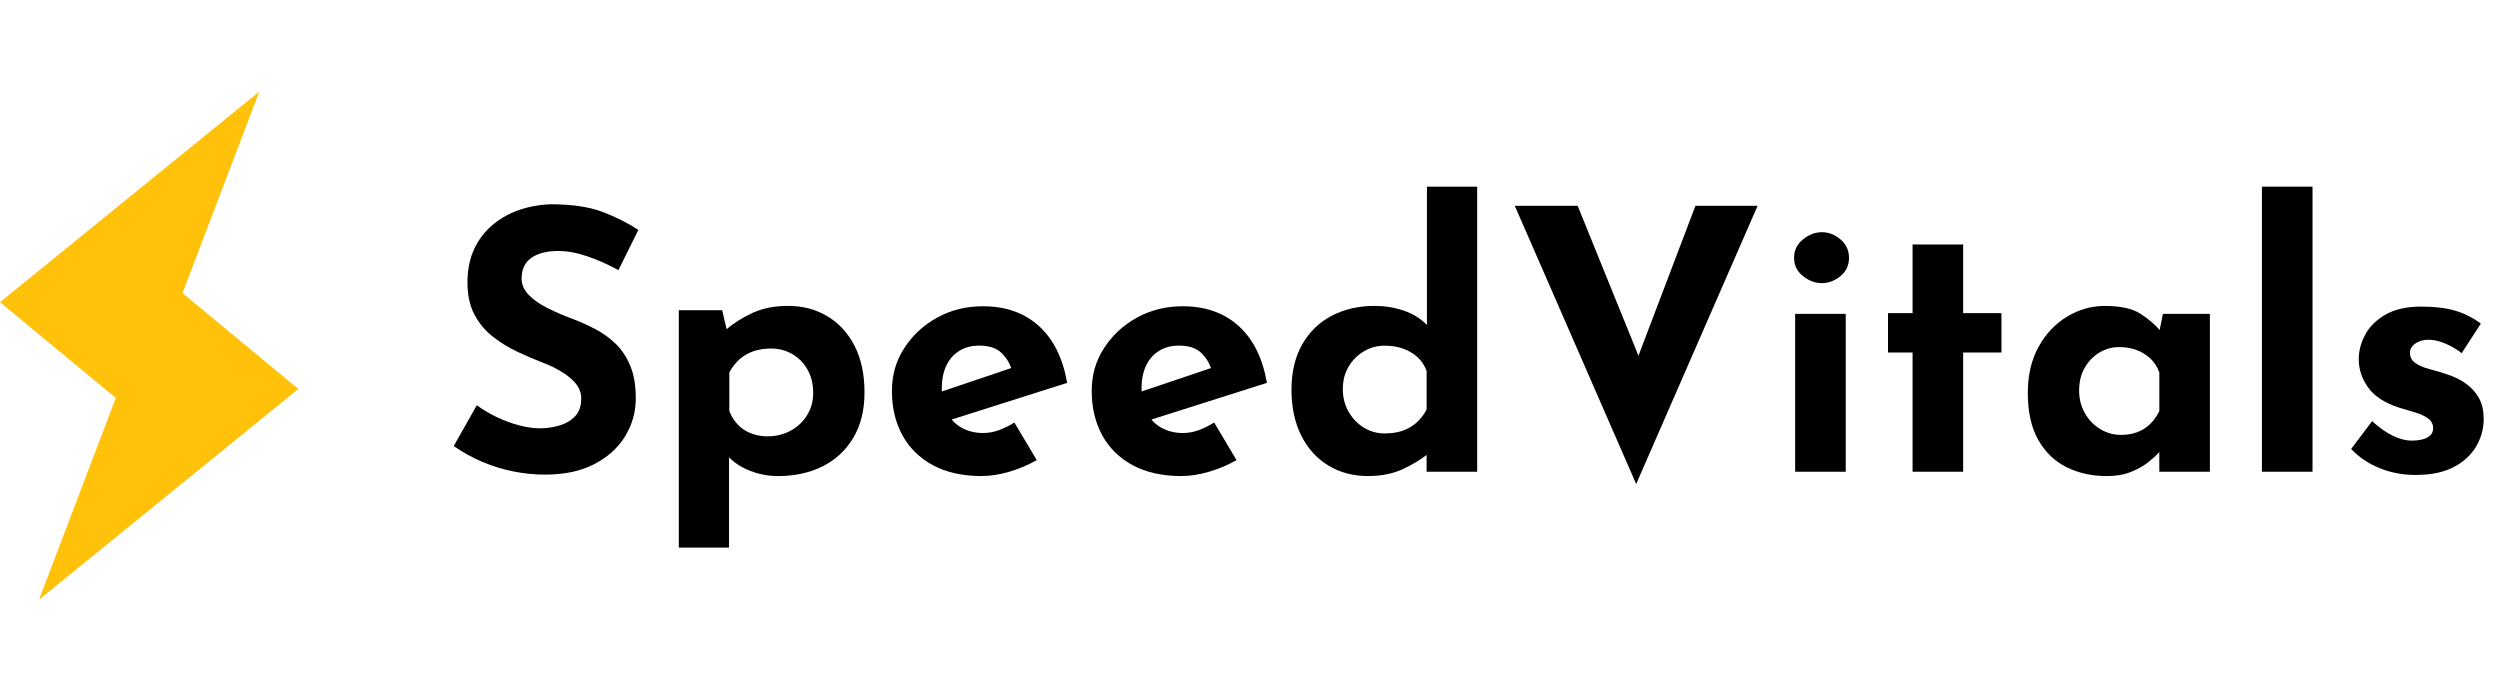
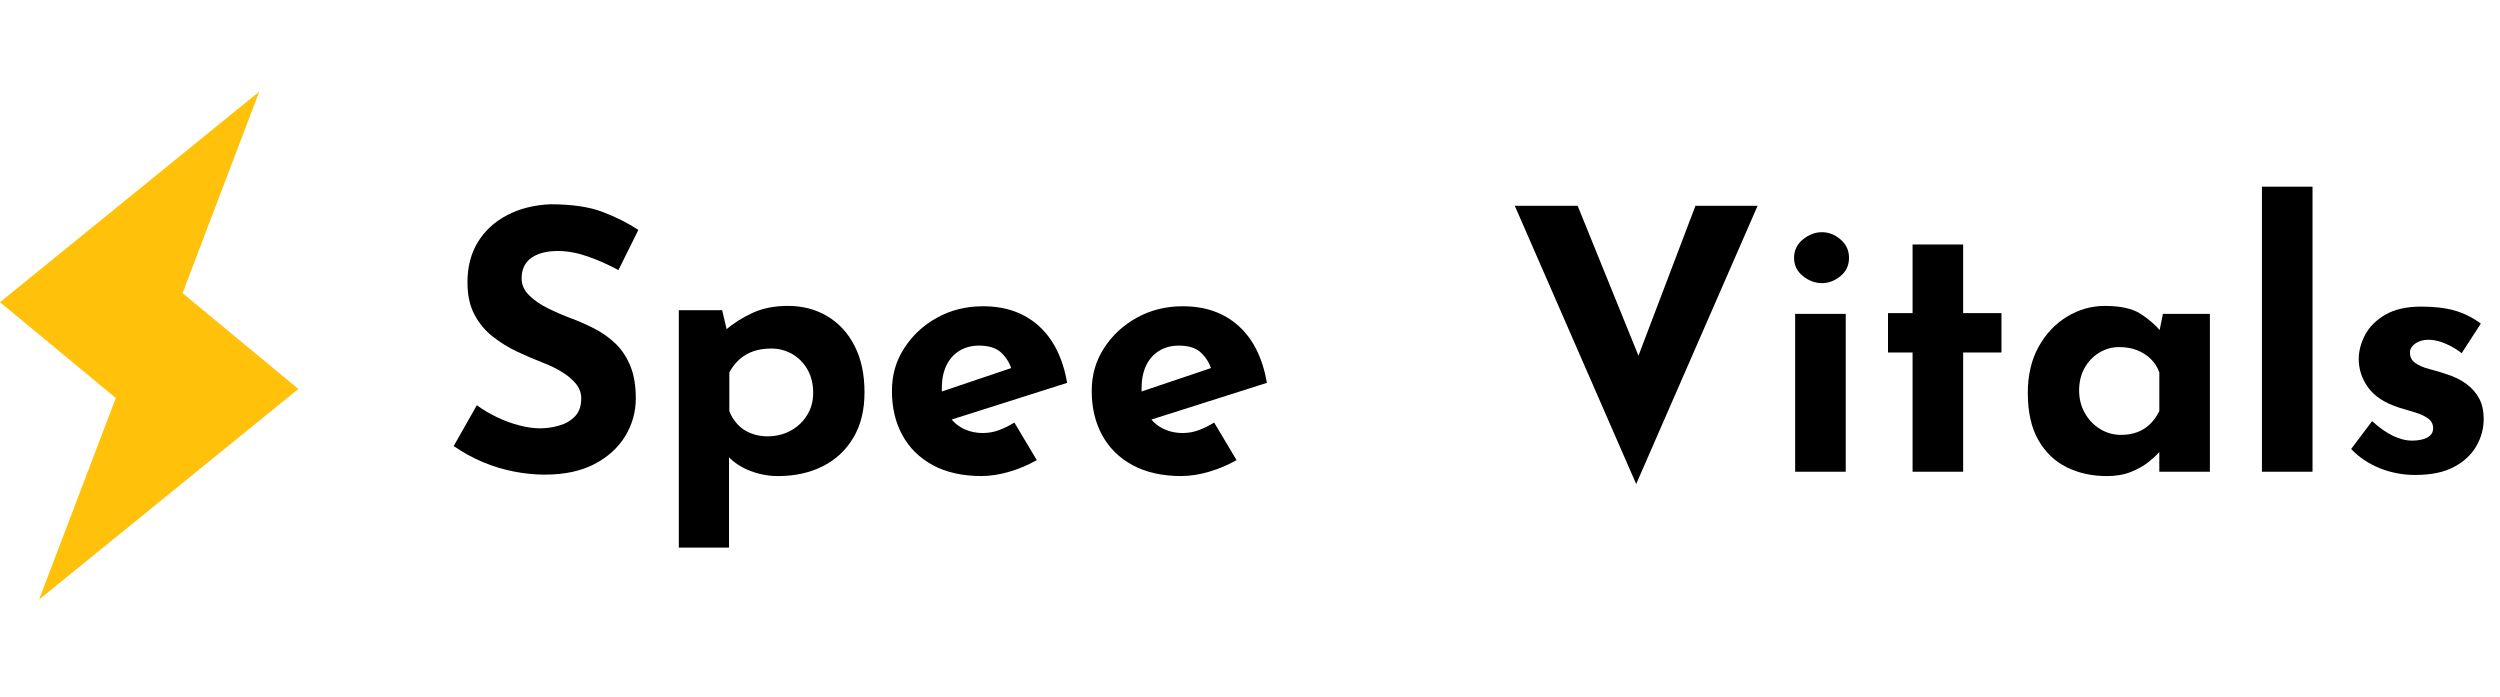
<svg xmlns="http://www.w3.org/2000/svg" viewBox="0 35 899.56 250.75">
  <path d="M14.05,250.75l93.31-75.79-41.67-34.48,27.62-72.54L0,143.73l41.67,34.48-27.62,72.54Z" fill="#ffc10a" strokeWidth="0" />
  <g className="brand-logo-text">
    <path d="M222.53,132.2c-3.64-1.99-7.34-3.64-11.11-4.94s-7.3-1.95-10.6-1.95c-4.07,0-7.28.82-9.62,2.47-2.34,1.65-3.51,4.12-3.51,7.41,0,2.25.89,4.27,2.67,6.04,1.78,1.78,4.07,3.36,6.89,4.75,2.82,1.39,5.74,2.64,8.78,3.77,2.77,1.04,5.52,2.28,8.25,3.71,2.73,1.43,5.18,3.21,7.34,5.33,2.17,2.12,3.9,4.77,5.2,7.93,1.3,3.16,1.95,7.04,1.95,11.63,0,4.85-1.26,9.36-3.77,13.52-2.51,4.16-6.2,7.52-11.05,10.08-4.85,2.56-10.83,3.83-17.94,3.83-3.64,0-7.34-.37-11.11-1.11s-7.48-1.86-11.12-3.38c-3.64-1.52-7.15-3.45-10.53-5.79l8.32-14.69c2.25,1.65,4.7,3.1,7.35,4.35,2.64,1.26,5.31,2.23,7.99,2.92,2.69.7,5.16,1.04,7.41,1.04s4.53-.32,6.83-.97c2.29-.65,4.2-1.75,5.72-3.32,1.52-1.56,2.27-3.72,2.27-6.5,0-1.91-.63-3.64-1.88-5.2-1.26-1.56-2.95-2.99-5.07-4.29-2.12-1.3-4.44-2.43-6.96-3.38-2.95-1.13-5.98-2.43-9.1-3.9-3.12-1.47-6.04-3.27-8.77-5.4-2.73-2.12-4.94-4.77-6.63-7.93-1.69-3.16-2.53-7.04-2.53-11.64,0-5.55,1.23-10.35,3.71-14.43,2.47-4.07,5.96-7.3,10.46-9.69,4.51-2.38,9.71-3.71,15.6-3.97,7.71,0,13.98.91,18.78,2.73,4.81,1.82,9.12,3.99,12.94,6.5l-7.15,14.43Z" strokeWidth="0" />
    <path d="M279.86,206.3c-3.38,0-6.69-.63-9.94-1.88s-5.96-3.05-8.12-5.4l.52-5.33v38.35h-18.07v-85.41h15.6l2.6,11.05-1.43-3.9c2.95-2.51,6.24-4.59,9.88-6.24,3.64-1.65,7.84-2.47,12.61-2.47,5.29,0,10.01,1.23,14.17,3.71,4.16,2.47,7.43,6.02,9.81,10.66,2.38,4.64,3.58,10.21,3.58,16.71s-1.34,11.87-4.03,16.38c-2.69,4.51-6.37,7.93-11.05,10.27-4.68,2.34-10.05,3.51-16.12,3.51ZM276.22,192c2.95,0,5.66-.65,8.12-1.95,2.47-1.3,4.46-3.14,5.98-5.52,1.52-2.38,2.28-5.09,2.28-8.12,0-3.21-.67-6-2.02-8.39-1.34-2.38-3.16-4.25-5.46-5.59-2.3-1.34-4.83-2.02-7.6-2.02-2.43,0-4.57.33-6.44.98-1.86.65-3.51,1.6-4.94,2.86-1.43,1.26-2.67,2.84-3.71,4.75v13.91c.69,1.82,1.69,3.42,2.99,4.81,1.3,1.39,2.88,2.45,4.75,3.18,1.86.74,3.88,1.11,6.04,1.11Z" strokeWidth="0" />
    <path d="M353.31,206.3c-6.93,0-12.81-1.3-17.62-3.9-4.81-2.6-8.47-6.2-10.98-10.79-2.51-4.59-3.77-9.88-3.77-15.86s1.47-10.88,4.42-15.47c2.95-4.59,6.89-8.25,11.83-10.98s10.44-4.1,16.51-4.1c8.15,0,14.84,2.36,20.08,7.08,5.24,4.72,8.65,11.55,10.21,20.48l-44.2,14.04-4.03-9.88,31.98-10.79-3.77,1.69c-.69-2.25-1.93-4.23-3.71-5.92-1.78-1.69-4.44-2.54-8-2.54-2.69,0-5.05.63-7.08,1.89-2.04,1.26-3.6,3.03-4.68,5.33-1.08,2.3-1.62,5-1.62,8.12,0,3.55.65,6.52,1.95,8.9,1.3,2.38,3.08,4.18,5.33,5.39,2.25,1.21,4.77,1.82,7.54,1.82,1.99,0,3.92-.35,5.78-1.04,1.86-.69,3.71-1.6,5.52-2.73l8.06,13.52c-3.03,1.73-6.3,3.12-9.81,4.16-3.51,1.04-6.82,1.56-9.94,1.56Z" strokeWidth="0" />
    <path d="M425.2,206.3c-6.93,0-12.81-1.3-17.62-3.9-4.81-2.6-8.47-6.2-10.98-10.79-2.51-4.59-3.77-9.88-3.77-15.86s1.47-10.88,4.42-15.47c2.95-4.59,6.89-8.25,11.83-10.98s10.44-4.1,16.51-4.1c8.15,0,14.84,2.36,20.08,7.08,5.24,4.72,8.65,11.55,10.2,20.48l-44.2,14.04-4.03-9.88,31.98-10.79-3.77,1.69c-.69-2.25-1.93-4.23-3.71-5.92-1.78-1.69-4.44-2.54-8-2.54-2.69,0-5.05.63-7.08,1.89-2.04,1.26-3.6,3.03-4.68,5.33-1.08,2.3-1.62,5-1.62,8.12,0,3.55.65,6.52,1.95,8.9,1.3,2.38,3.08,4.18,5.33,5.39,2.25,1.21,4.77,1.82,7.54,1.82,1.99,0,3.92-.35,5.78-1.04,1.86-.69,3.71-1.6,5.52-2.73l8.06,13.52c-3.03,1.73-6.3,3.12-9.81,4.16-3.51,1.04-6.82,1.56-9.94,1.56Z" strokeWidth="0" />
-     <path d="M492.28,206.3c-5.29,0-10.01-1.23-14.17-3.71-4.16-2.47-7.43-6.04-9.82-10.72-2.38-4.68-3.58-10.23-3.58-16.64s1.3-11.87,3.9-16.38c2.6-4.51,6.15-7.93,10.66-10.27,4.5-2.34,9.62-3.51,15.34-3.51,3.64,0,7.13.56,10.46,1.69,3.34,1.13,6.13,2.86,8.38,5.2v5.72-55.51h18.07v102.57h-18.2v-11.05l1.43,3.9c-2.95,2.43-6.24,4.49-9.88,6.17-3.64,1.69-7.84,2.54-12.61,2.54ZM498.26,190.96c2.42,0,4.57-.33,6.43-.97,1.86-.65,3.51-1.6,4.94-2.86,1.43-1.25,2.66-2.84,3.7-4.74v-13.91c-.69-1.91-1.75-3.53-3.18-4.88-1.43-1.34-3.17-2.38-5.2-3.12-2.04-.74-4.27-1.1-6.69-1.1-2.69,0-5.18.67-7.48,2.02-2.3,1.34-4.14,3.19-5.52,5.52-1.39,2.34-2.08,5.03-2.08,8.06s.69,5.76,2.08,8.19c1.38,2.43,3.23,4.33,5.52,5.72,2.3,1.39,4.79,2.08,7.48,2.08Z" strokeWidth="0" />
    <path d="M567.68,109.06l27.95,68.9-10.92-2.21,25.35-66.69h22.36l-43.68,100.1-43.68-100.1h22.62Z" strokeWidth="0" />
    <path d="M645.55,127.78c0-2.69,1.06-4.9,3.19-6.63,2.12-1.73,4.4-2.6,6.83-2.6s4.66.87,6.69,2.6c2.04,1.73,3.06,3.94,3.06,6.63s-1.02,4.88-3.06,6.56c-2.04,1.69-4.27,2.54-6.69,2.54s-4.7-.85-6.83-2.54c-2.12-1.69-3.19-3.88-3.19-6.56ZM645.94,147.93h18.2v56.81h-18.2v-56.81Z" strokeWidth="0" />
    <path d="M688.19,122.97h18.2v24.7h13.78v14.17h-13.78v42.9h-18.2v-42.9h-8.84v-14.17h8.84v-24.7Z" strokeWidth="0" />
    <path d="M758,206.3c-5.29,0-10.08-1.06-14.37-3.18-4.29-2.12-7.69-5.4-10.21-9.82-2.51-4.42-3.77-10.05-3.77-16.9,0-6.41,1.3-11.96,3.9-16.64,2.6-4.68,6.02-8.3,10.27-10.85,4.25-2.56,8.75-3.83,13.52-3.83,5.63,0,9.9.93,12.8,2.79,2.9,1.86,5.31,3.92,7.22,6.17l-.78,2.21,1.69-8.32h16.9v56.81h-18.2v-12.35l1.43,3.9c-.17,0-.7.5-1.56,1.5-.87,1-2.14,2.17-3.83,3.51-1.69,1.34-3.77,2.51-6.24,3.51-2.47,1-5.39,1.5-8.77,1.5ZM763.2,191.48c2.17,0,4.12-.33,5.85-.98,1.73-.65,3.25-1.6,4.55-2.86,1.3-1.25,2.43-2.84,3.38-4.74v-13.91c-.69-1.91-1.73-3.53-3.12-4.88-1.39-1.34-3.03-2.38-4.94-3.12-1.91-.74-4.03-1.1-6.37-1.1-2.6,0-5,.67-7.21,2.02-2.21,1.34-3.96,3.19-5.27,5.52-1.3,2.34-1.95,5.03-1.95,8.06s.69,5.76,2.08,8.19c1.38,2.43,3.23,4.33,5.52,5.72,2.3,1.39,4.79,2.08,7.48,2.08Z" strokeWidth="0" />
    <path d="M813.9,102.17h18.2v102.57h-18.2v-102.57Z" strokeWidth="0" />
    <path d="M869.28,205.91c-4.68,0-9.04-.83-13.07-2.47-4.03-1.65-7.43-3.94-10.21-6.89l7.54-10.01c2.77,2.51,5.35,4.31,7.74,5.39,2.38,1.08,4.53,1.62,6.43,1.62,1.47,0,2.79-.15,3.96-.45,1.17-.3,2.1-.78,2.79-1.43.69-.65,1.04-1.5,1.04-2.54,0-1.47-.58-2.64-1.75-3.51-1.17-.87-2.67-1.58-4.48-2.14-1.82-.56-3.77-1.15-5.85-1.75-5.2-1.65-8.95-4.05-11.25-7.22-2.3-3.16-3.44-6.61-3.44-10.33,0-2.86.76-5.74,2.27-8.65,1.52-2.9,3.94-5.33,7.28-7.28,3.33-1.95,7.65-2.93,12.93-2.93,4.77,0,8.8.48,12.09,1.43,3.29.95,6.41,2.51,9.36,4.68l-6.89,10.66c-1.65-1.3-3.49-2.4-5.53-3.31-2.04-.91-3.92-1.41-5.65-1.5-1.56-.08-2.88.09-3.97.52-1.08.44-1.93,1-2.53,1.69-.61.69-.91,1.43-.91,2.21-.09,1.65.54,2.95,1.88,3.9,1.34.95,3.05,1.69,5.13,2.21s4.12,1.13,6.11,1.82c2.77.87,5.16,2.04,7.15,3.51,1.99,1.47,3.53,3.23,4.62,5.26,1.08,2.04,1.62,4.49,1.62,7.34,0,3.47-.89,6.74-2.67,9.82-1.78,3.08-4.46,5.57-8.06,7.47-3.6,1.91-8.17,2.86-13.71,2.86Z" strokeWidth="0" />
  </g>
</svg>